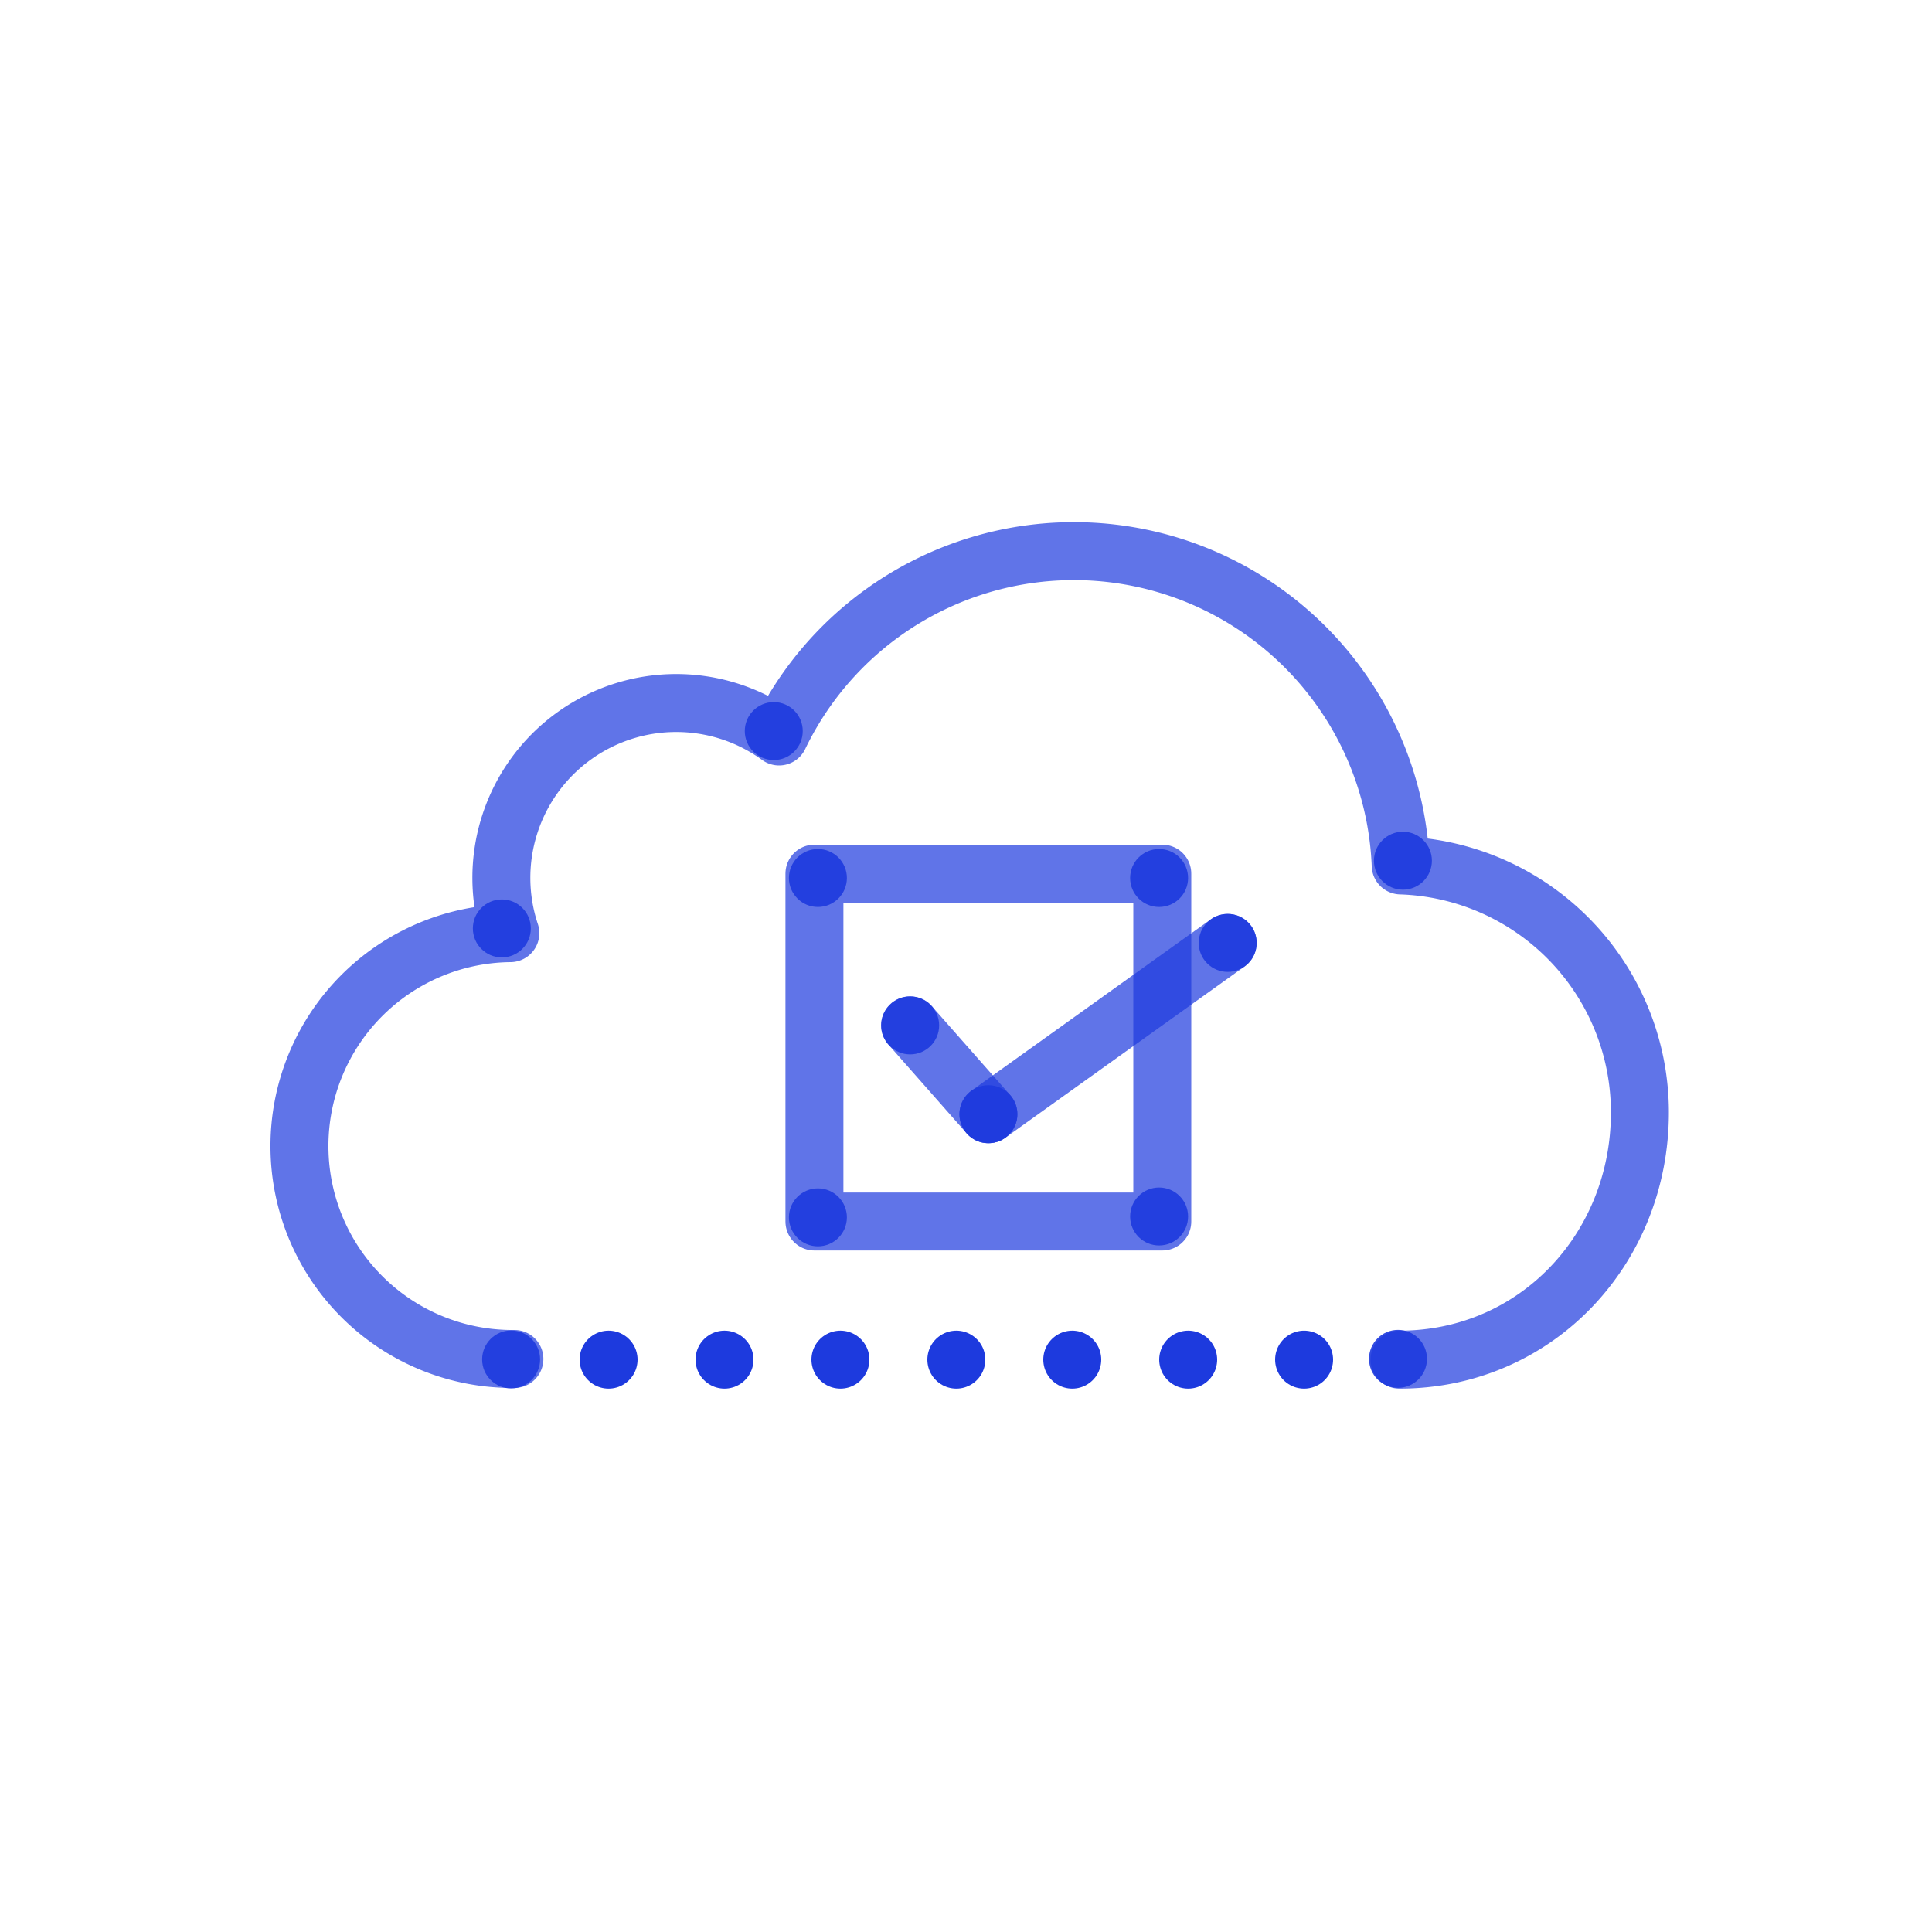
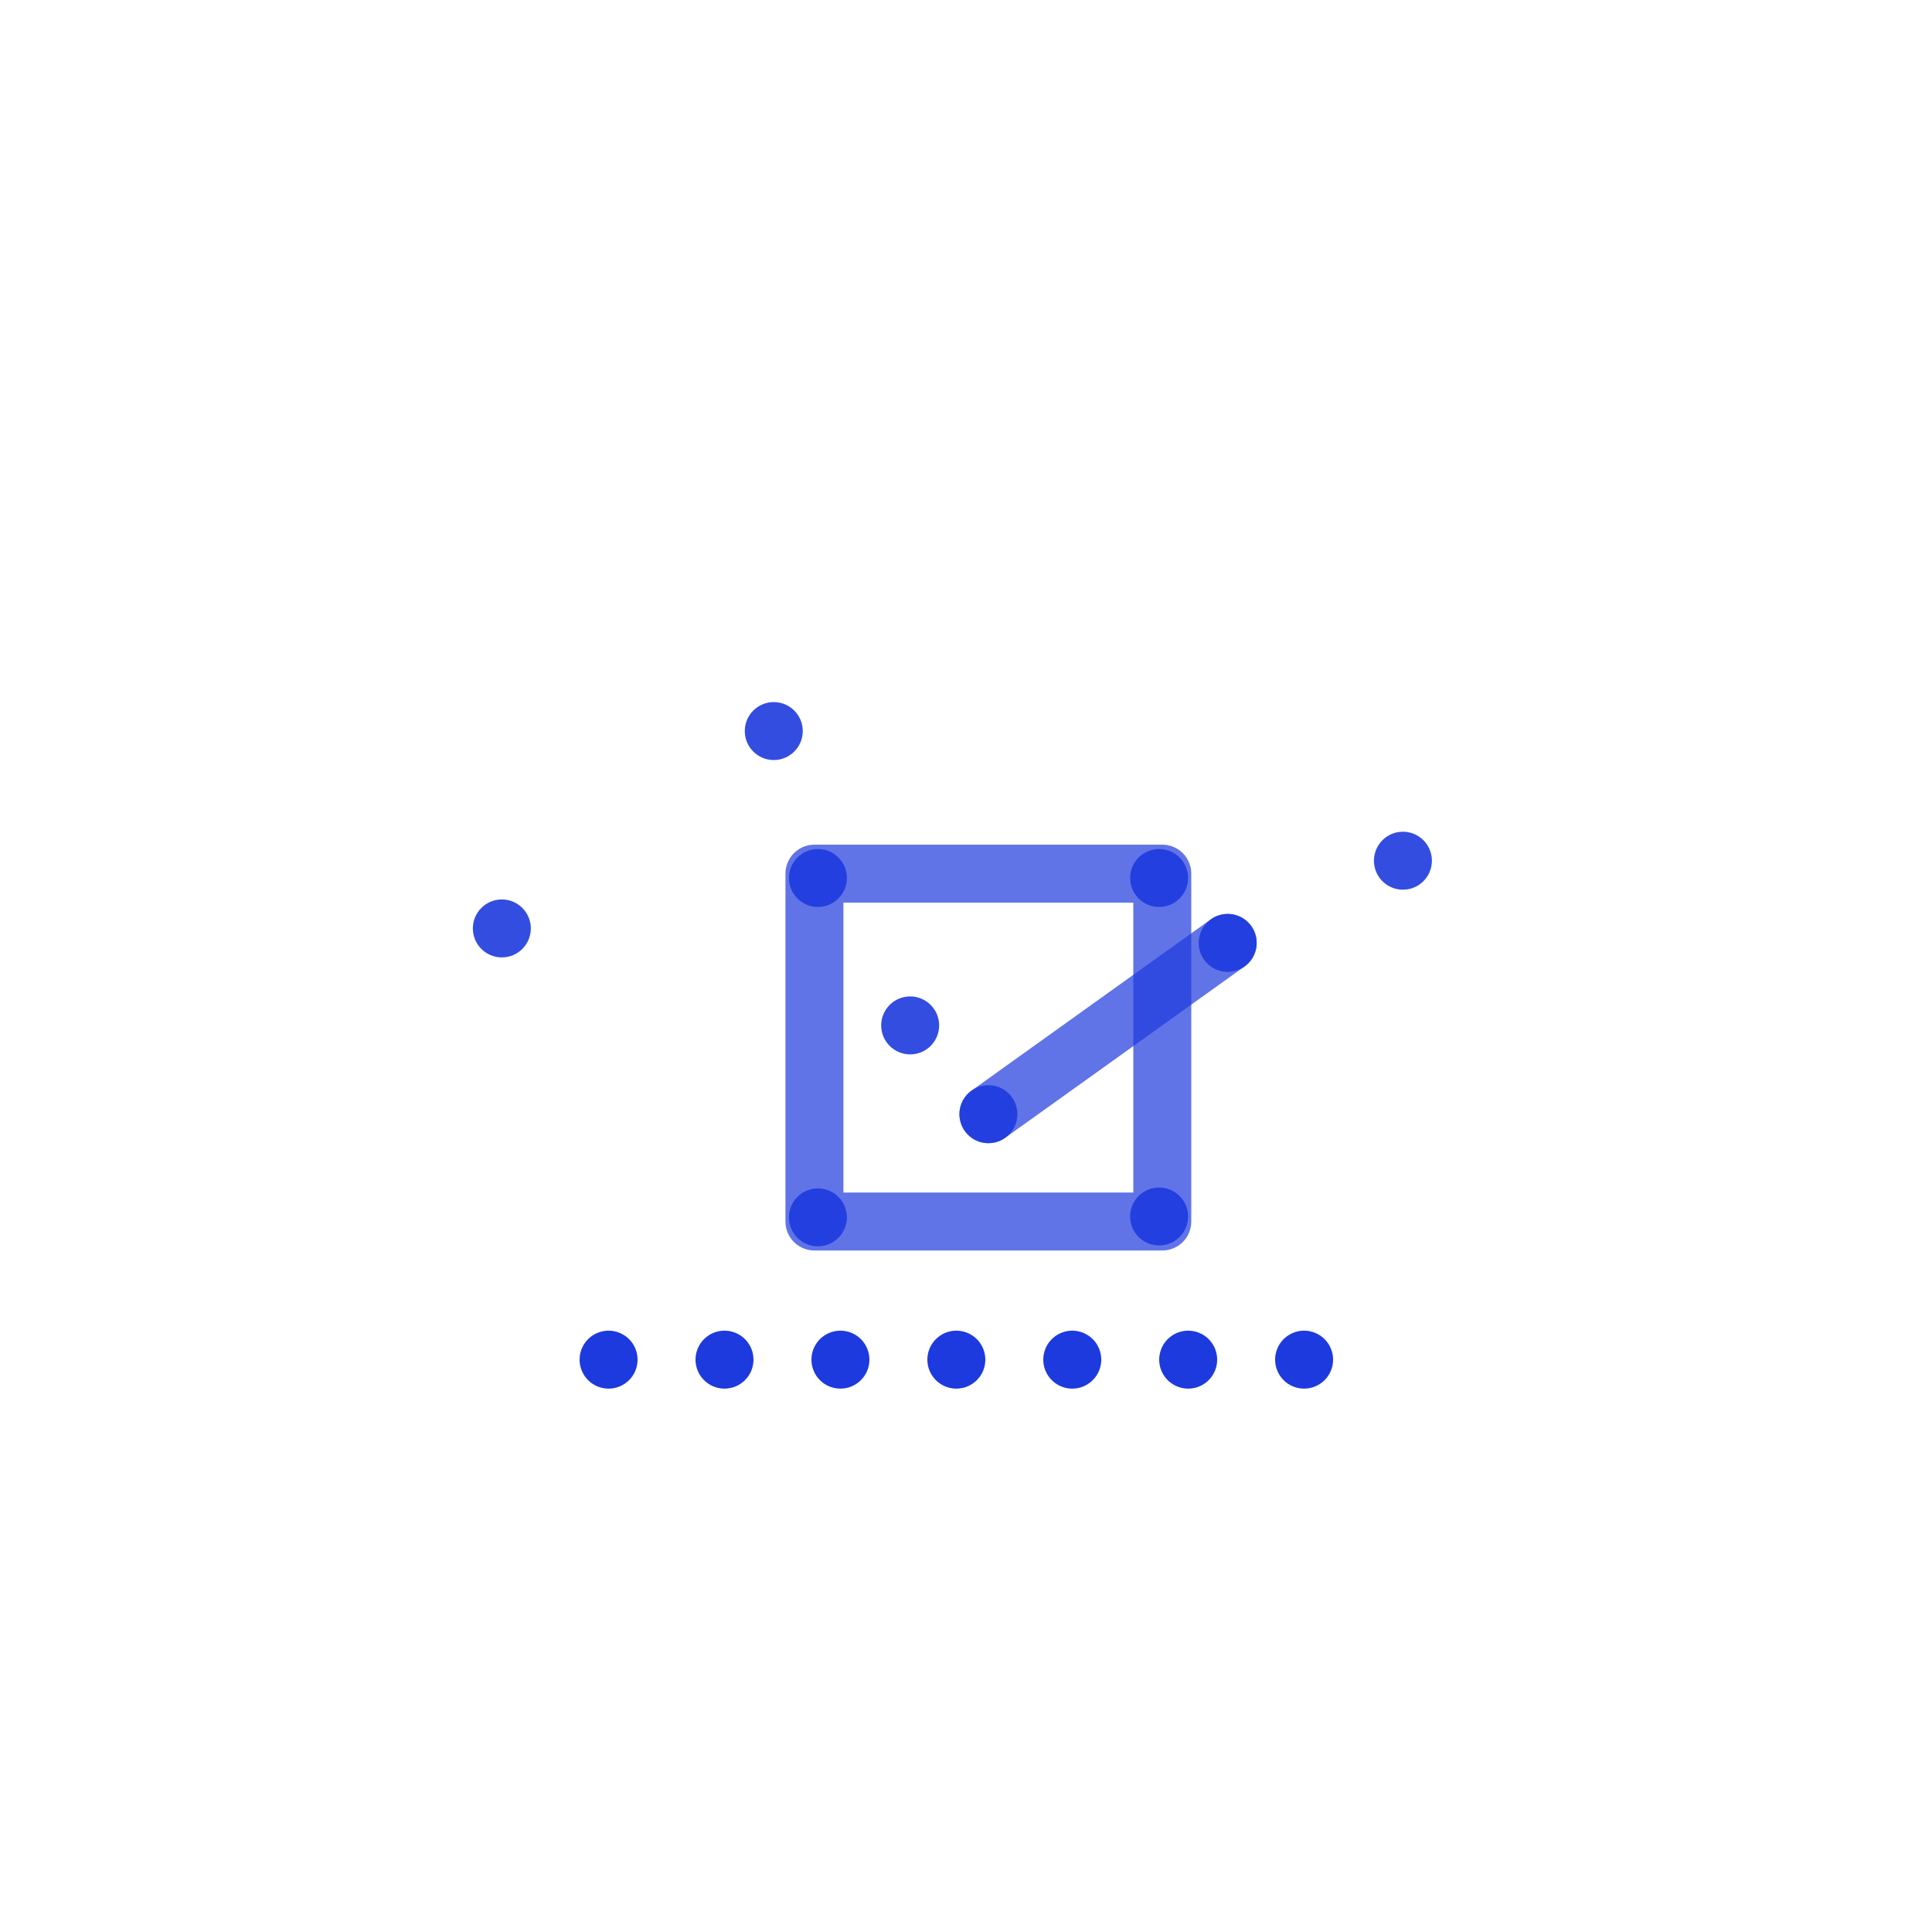
<svg xmlns="http://www.w3.org/2000/svg" id="art" viewBox="0 0 200 200">
  <defs>
    <style>.cls-1,.cls-2{fill:none;stroke:#1d3ade;stroke-linecap:round;stroke-width:6px;}.cls-1{stroke-linejoin:round;opacity:0.7;}.cls-1,.cls-3{isolation:isolate;}.cls-2{stroke-miterlimit:10;stroke-dasharray:0 12;}.cls-3{fill:#1d3ade;opacity:0.9;}</style>
  </defs>
  <g id="Stroke">
-     <path class="cls-1" d="M53.25,140.68a22,22,0,1,1-.42-44.08A18.1,18.1,0,0,1,80.65,76.24,33.86,33.86,0,0,1,145,89.59a25.57,25.57,0,0,1,24.76,25.57c0,14.13-10.75,25.59-24.88,25.59" />
    <line class="cls-2" x1="63" y1="140.75" x2="138.94" y2="140.75" />
    <rect class="cls-1" x="84.31" y="90.44" width="36.01" height="36.01" />
-     <line class="cls-1" x1="94.21" y1="106.14" x2="102.32" y2="115.34" />
    <line class="cls-1" x1="102.32" y1="115.34" x2="127.09" y2="97.61" />
  </g>
  <g id="Fill">
    <circle class="cls-3" cx="51.95" cy="96.11" r="3" />
    <circle class="cls-3" cx="80.1" cy="75.68" r="3" />
-     <circle class="cls-3" cx="52.91" cy="140.73" r="3" />
    <circle class="cls-3" cx="94.22" cy="106.15" r="3" />
    <circle class="cls-3" cx="102.32" cy="115.34" r="3" />
    <circle class="cls-3" cx="127.09" cy="97.61" r="3" />
    <circle class="cls-3" cx="119.99" cy="90.89" r="3" />
    <circle class="cls-3" cx="119.99" cy="125.93" r="3" />
    <circle class="cls-3" cx="84.67" cy="126.02" r="3" />
    <circle class="cls-3" cx="84.67" cy="90.89" r="3" />
    <circle class="cls-3" cx="145.23" cy="89.1" r="3" />
-     <circle class="cls-3" cx="144.72" cy="140.67" r="3" />
  </g>
</svg>